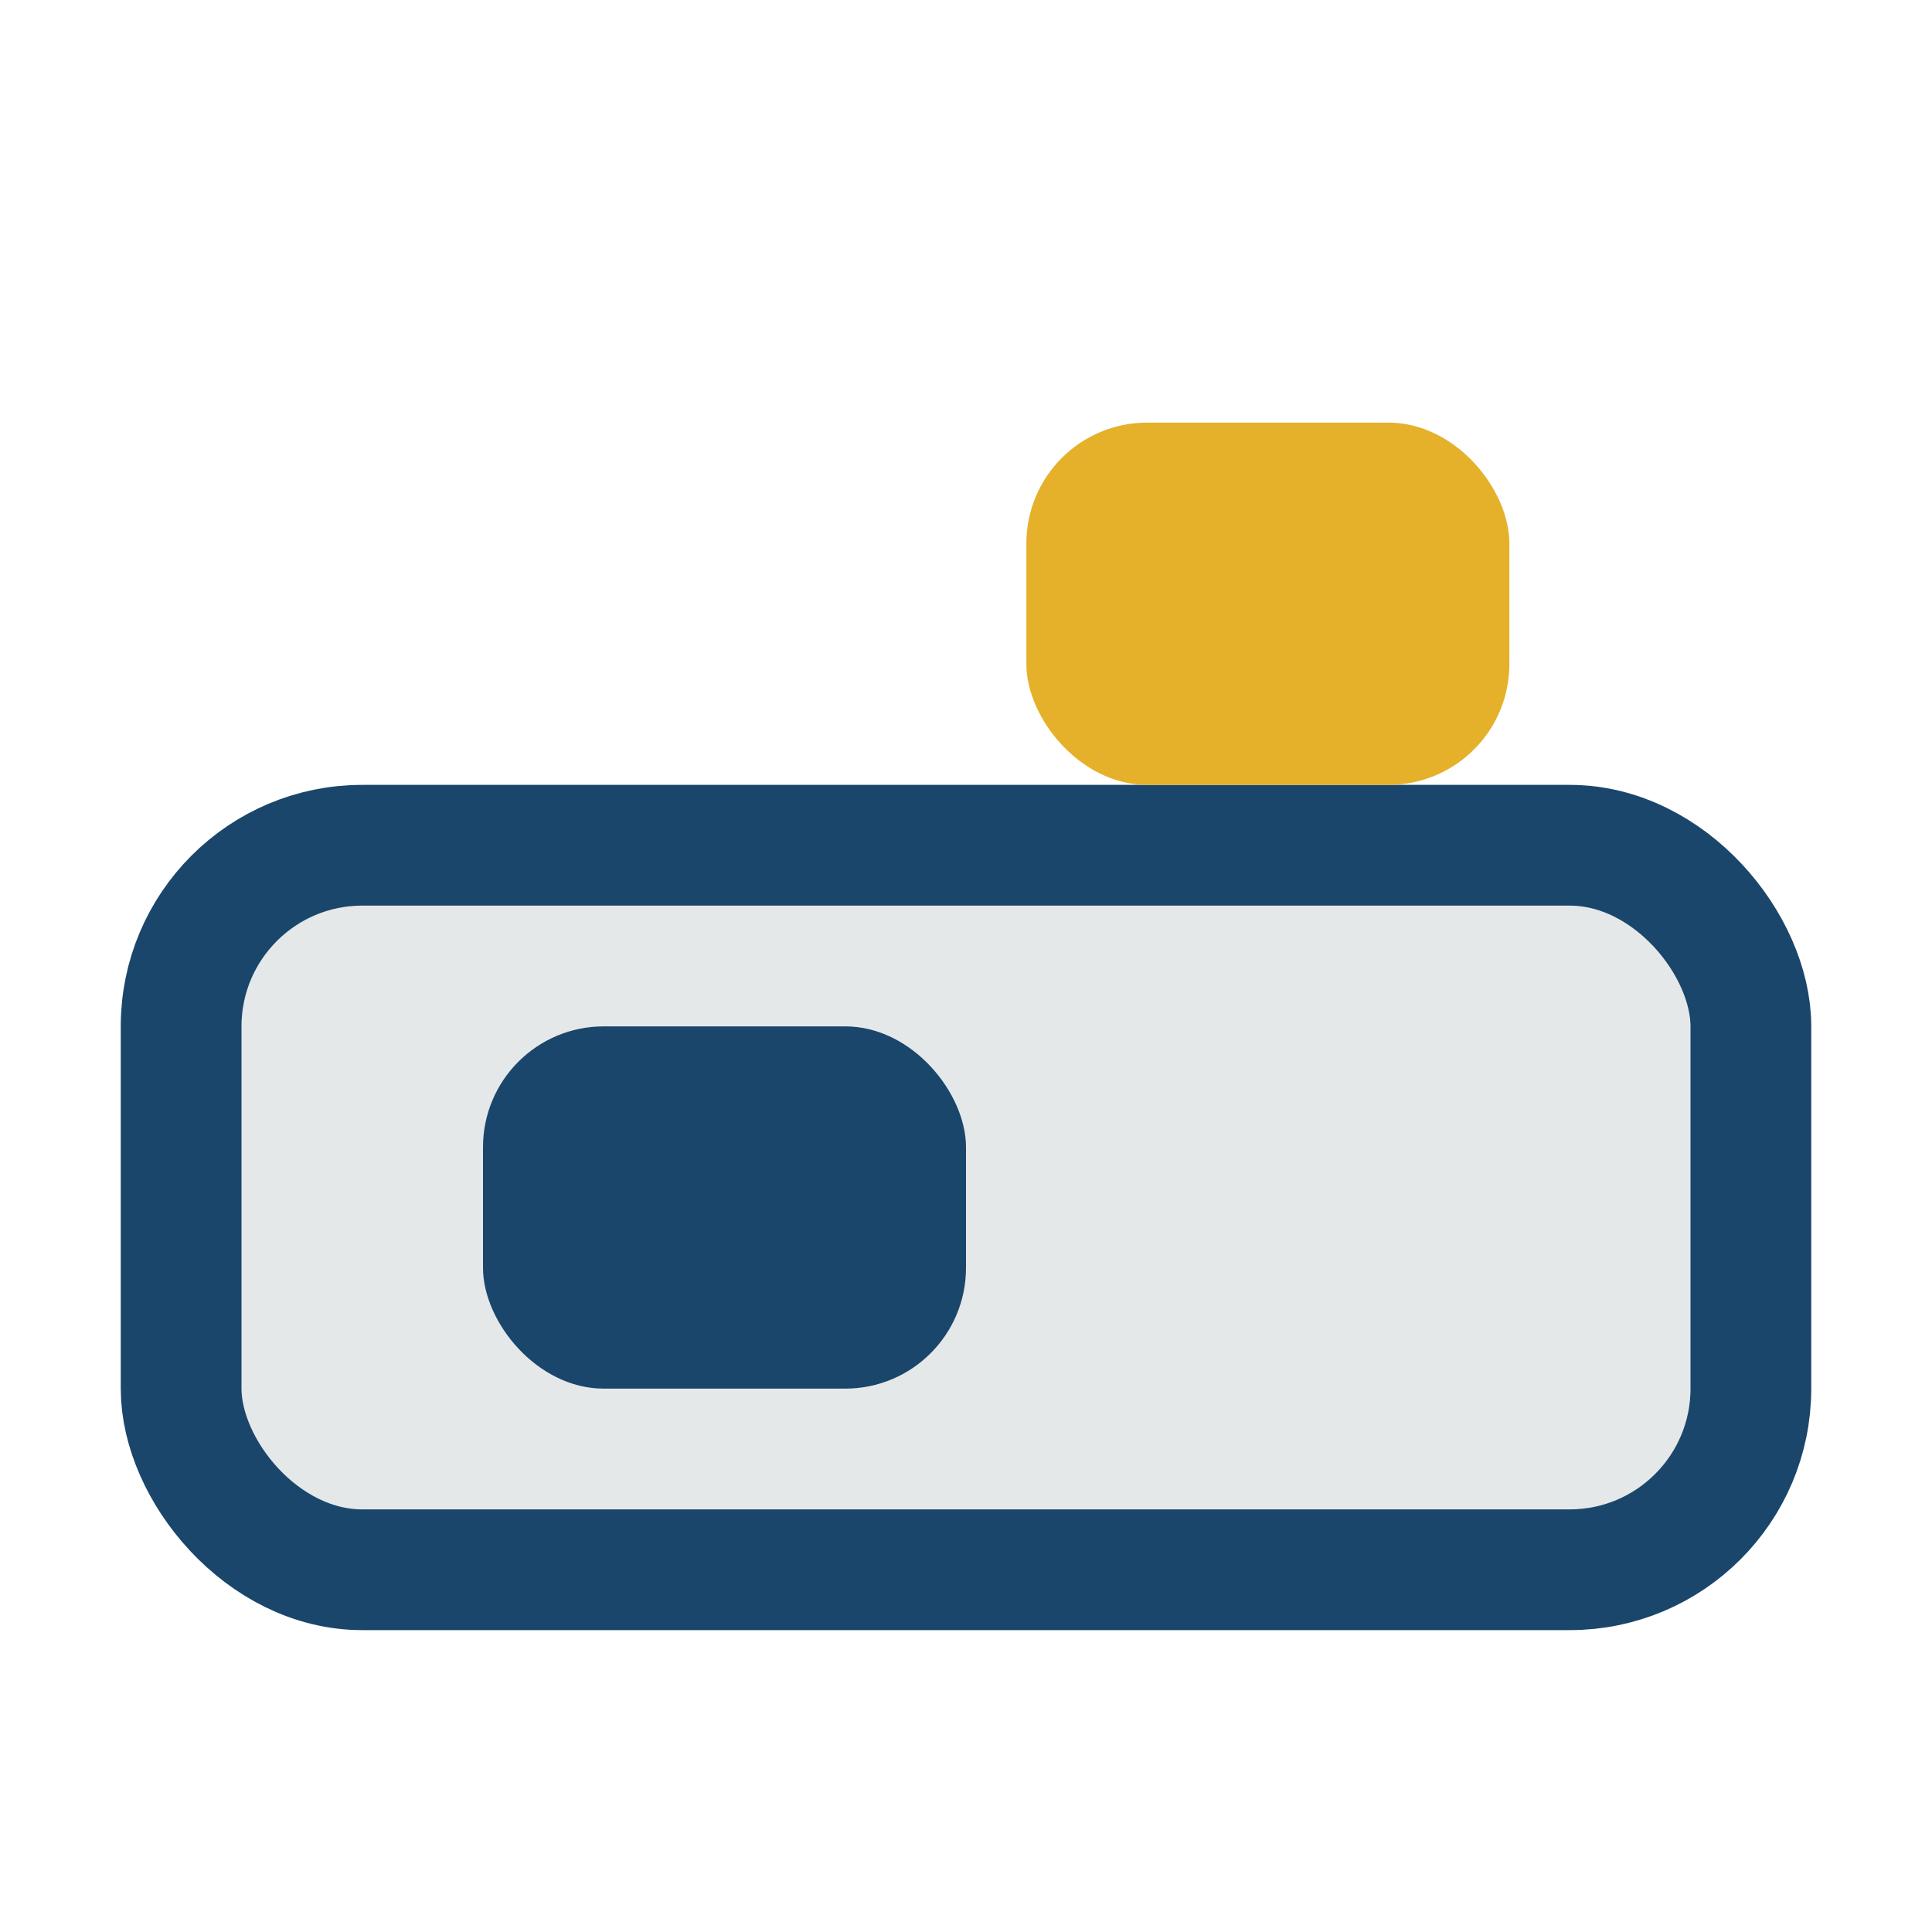
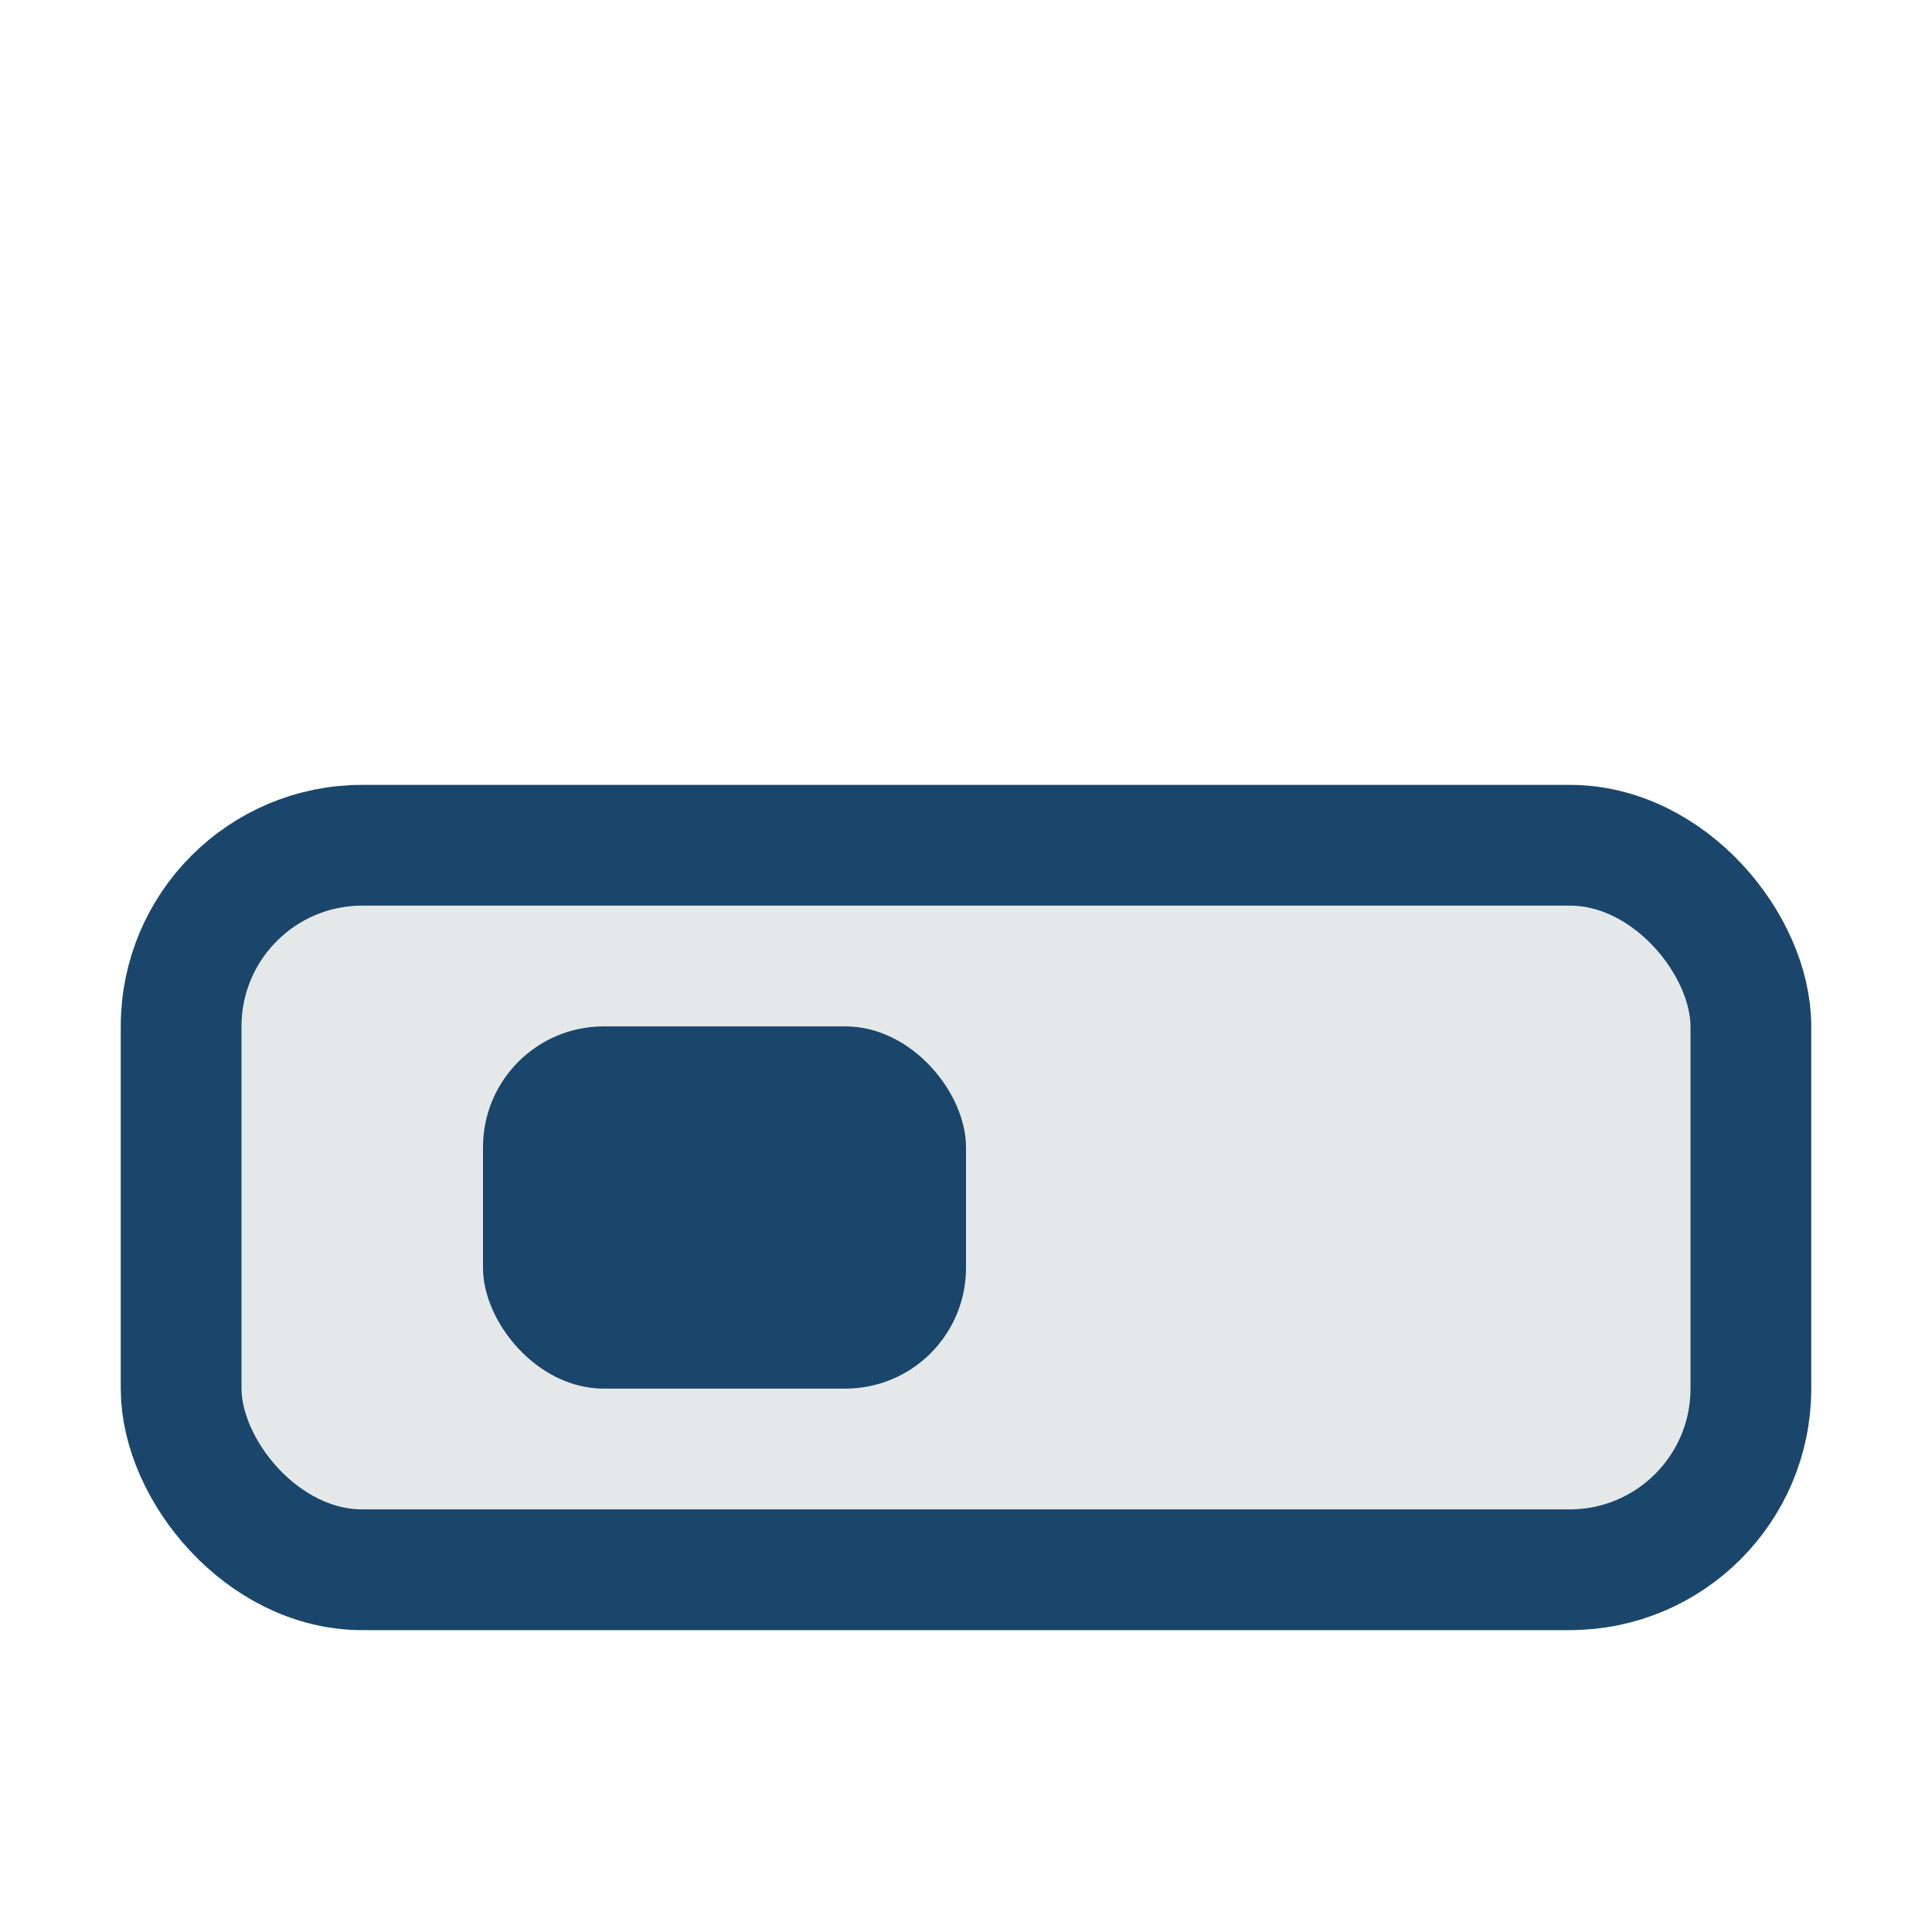
<svg xmlns="http://www.w3.org/2000/svg" width="32" height="32" viewBox="0 0 32 32">
  <rect x="3" y="14" width="26" height="12" rx="3" fill="#E5E8E9" stroke="#1A466B" stroke-width="2" />
-   <rect x="17" y="7" width="8" height="6" rx="2" fill="#E5B12B" />
  <rect x="8" y="17" width="8" height="6" rx="2" fill="#1A466B" />
</svg>